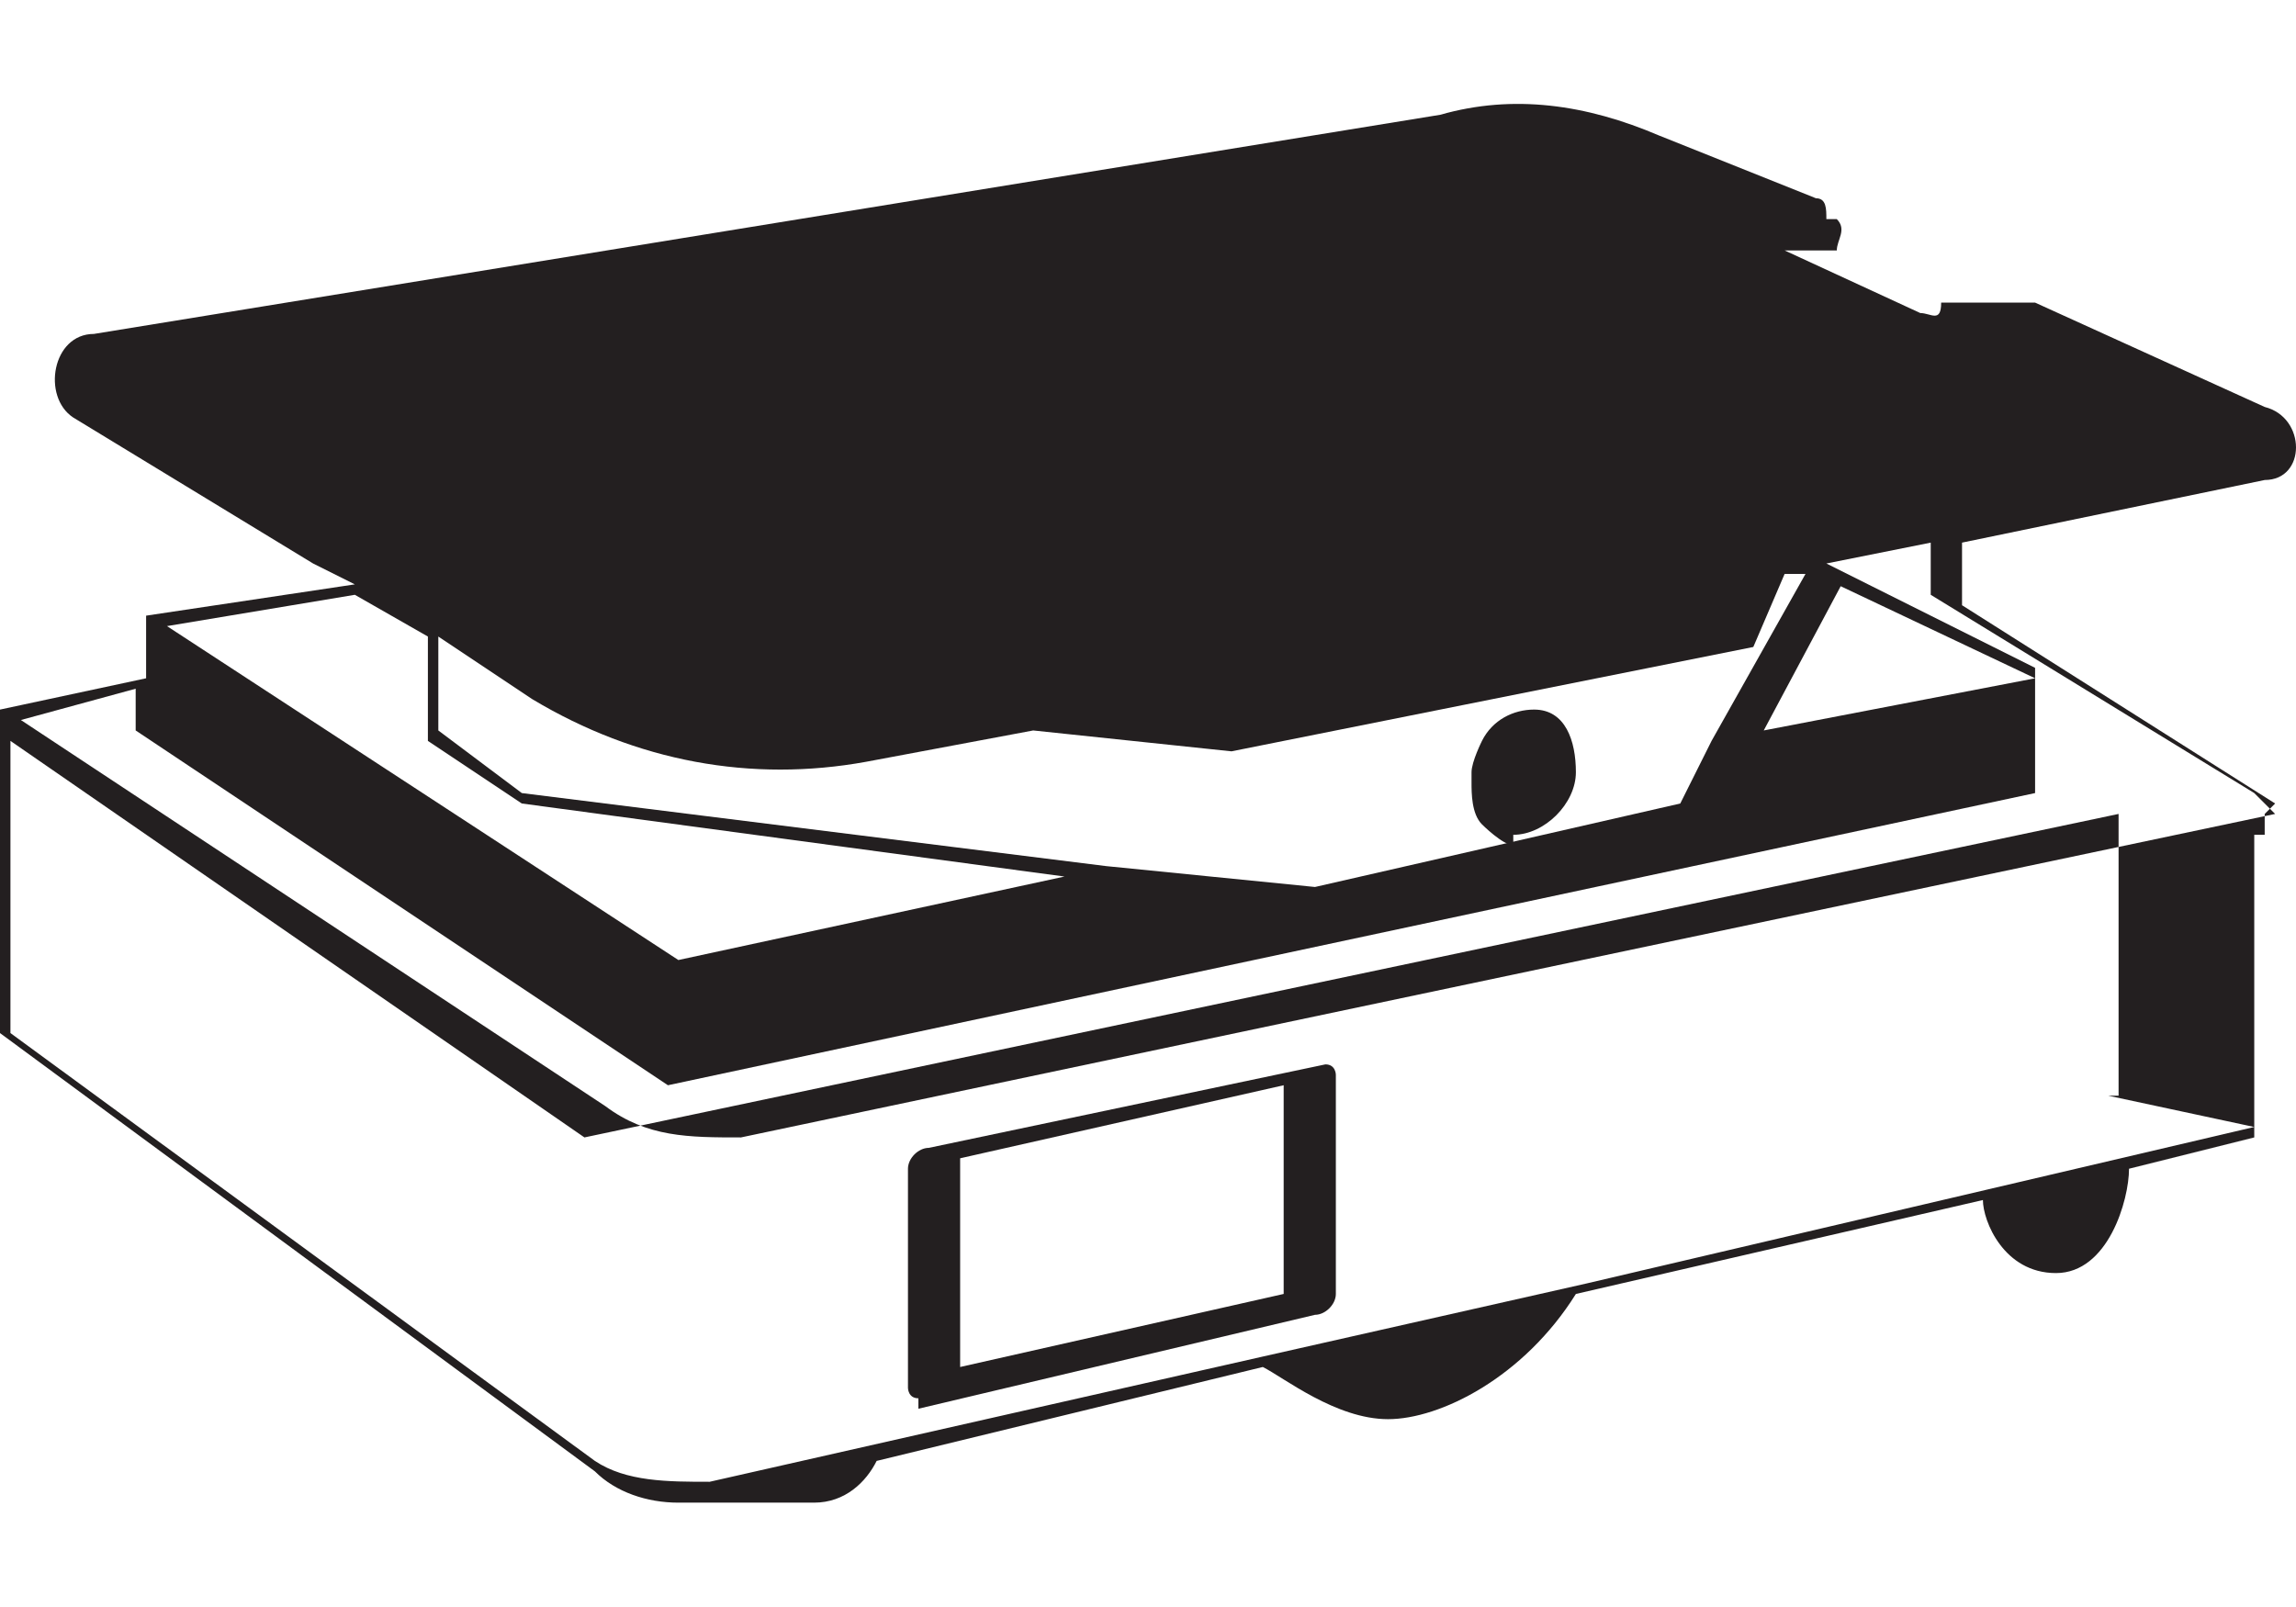
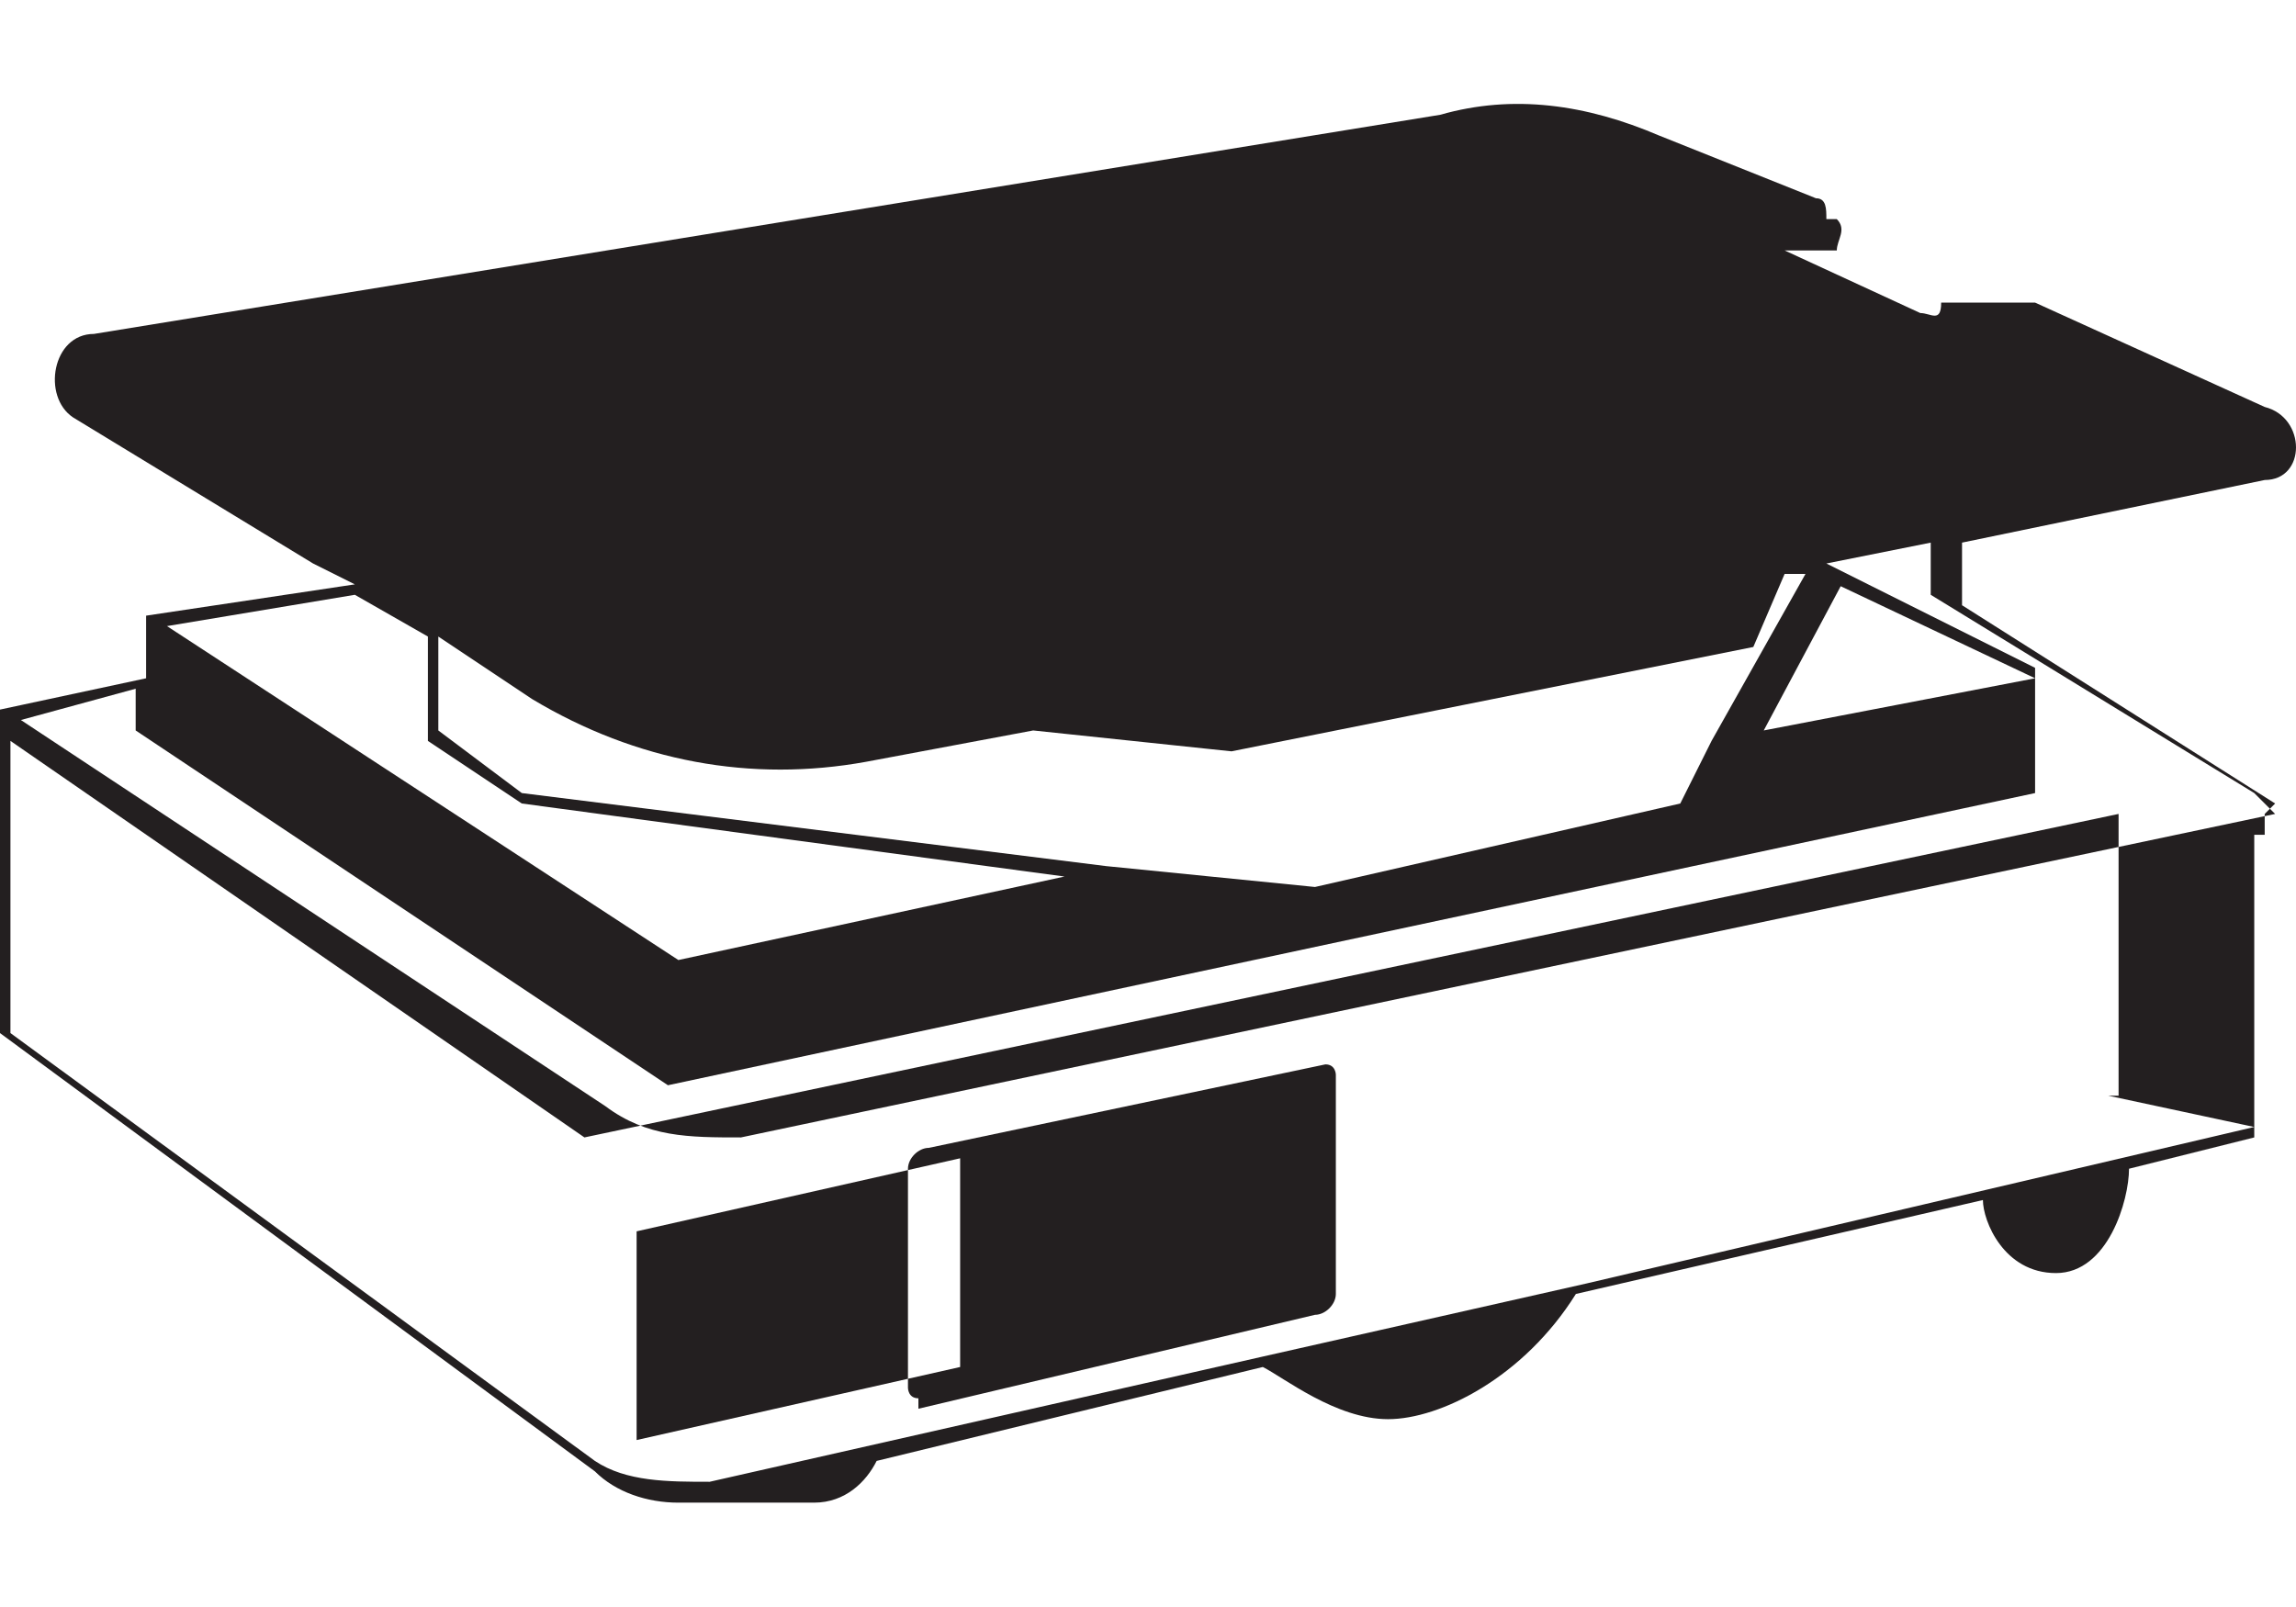
<svg xmlns="http://www.w3.org/2000/svg" id="Layer_1" version="1.1" viewBox="0 0 22 15.4">
  <defs>
    <style>
      .st0 {
        fill: #231f20;
      }
    </style>
  </defs>
  <path class="st0" d="M21.8,7.7l-3-1.9v-.6s0,0,0,0l2.9-.6c.4,0,.4-.6,0-.7l-2.2-1s0,0-.1,0h-.8c0,.2-.1.1-.2.1l-1.3-.6s0,0,0,0h.5c0-.1.1-.2,0-.3h-.1c0-.1,0-.2-.1-.2l-1.5-.6c-.7-.3-1.4-.4-2.1-.2L.9,3.2c-.4,0-.5.6-.2.8l2.3,1.4.4.2-2,.3s0,0,0,0c0,0,0,0,0,0,0,0,0,0,0,0,0,0,0,0,0,0,0,0,0,0,0,0,0,0,0,0,0,0,0,0,0,0,0,0,0,0,0,0,0,0,0,0,0,0,0,0,0,0,0,0,0,0,0,0,0,0,0,0,0,0,0,0,0,0v.6L0,6.8s0,0,0,0c0,0,0,0,0,0,0,0,0,0,0,0,0,0,0,0,0,0,0,0,0,0,0,0,0,0,0,0,0,0,0,0,0,0,0,0,0,0,0,0,0,0,0,0,0,0,0,0,0,0,0,0,0,0,0,0,0,0,0,0C0,6.9,0,6.9,0,6.9v3s0,0,0,0l5.7,4.2c.2.2.5.3.8.3s.2,0,.3,0h.6c0,0,.2,0,.4,0,.3,0,.5-.2.6-.4l3.7-.9s0,0,0,0h0c.2.1.7.5,1.2.5s1.3-.4,1.8-1.2l3.9-.9c0,.2.2.7.7.7s.7-.7.7-1l1.2-.3s0,0,0,0v-2.9c.1,0,.1,0,.1,0,0,0,0-.1,0-.2h0ZM4.2,6.1l.9.6c1,.6,2.1.8,3.2.6l1.6-.3,1.9.2h0l5-1h0s.3-.7.3-.7h.2s0,0,0,0h0l-.9,1.6h0l-.3.6-3.5.8-2-.2-5.6-.7-.8-.6v-.9h0ZM17.6,5.6l1.9.9-2.6.5.8-1.5h0ZM3.4,5.7l.7.4v1s0,0,0,0l.9.6s0,0,0,0l5.2.7-3.7.8L1.6,6l1.8-.3h0ZM21.6,10.8l-6.4,1.5-3.1.7s0,0,0,0c0,0,0,0,0,0l-5.3,1.2c-.4,0-.8,0-1.1-.2L.1,9.9v-2.8l5.5,3.8s0,0,0,0c0,0,0,0,0,0,0,0,0,0,0,0,0,0,0,0,0,0,0,0,0,0,0,0,0,0,0,0,0,0,0,0,0,0,0,0,0,0,0,0,0,0,0,0,0,0,0,0,0,0,0,0,0,0,0,0,0,0,0,0,0,0,0,0,0,0,0,0,0,0,0,0,0,0,0,0,0,0,0,0,0,0,0,0,0,0,0,0,0,0,0,0,0,0,0,0,0,0,0,0,0,0,0,0,0,0,0,0,0,0,0,0,0,0,0,0,0,0,0,0,0,0,0,0,0,0,0,0,0,0,0,0h0s0,0,0,0c0,0,0,0,0,0,0,0,0,0,0,0,0,0,0,0,0,0,0,0,0,0,0,0,0,0,0,0,0,0,0,0,0,0,0,0l14.7-3.1v2.7c-.1,0-.1,0-.1,0ZM21.8,7.8s0,0,0,0c0,0,0,0,0,0,0,0,0,0,0,0,0,0,0,0,0,0,0,0,0,0,0,0,0,0,0,0,0,0,0,0,0,0,0,0l-14.7,3.1c-.5,0-.9,0-1.3-.3L.2,6.9l1.1-.3v.4s0,0,0,0l5.1,3.4s0,0,0,0c0,0,0,0,0,0,0,0,0,0,0,0s0,0,0,0c0,0,0,0,0,0s0,0,0,0c0,0,0,0,0,0,0,0,0,0,0,0h0s0,0,0,0l13.1-2.8s0,0,0,0v-1.2s0,0,0,0c0,0,0,0,0,0,0,0,0,0,0,0,0,0,0,0,0,0,0,0,0,0,0,0,0,0,0,0,0,0,0,0,0,0,0,0,0,0,0,0,0,0l-2-1h0s1-.2,1-.2v.5s0,0,0,0l3.1,1.9s0,0,0,0h0Z" />
-   <path class="st0" d="M8.8,13.5l3.8-.9c.1,0,.2-.1.2-.2v-2.1c0,0,0-.1-.1-.1l-3.8.8c-.1,0-.2.1-.2.2v2.1c0,0,0,.1.1.1h0ZM9.2,11.1l3.1-.7v2l-3.1.7v-2h0Z" />
-   <path class="st0" d="M14.5,8c.3,0,.6-.3.6-.6,0-.3-.1-.6-.4-.6,0,0,0,0,0,0-.2,0-.4.1-.5.3,0,0-.1.2-.1.3,0,0,0,0,0,.1,0,.1,0,.3.1.4,0,0,.2.2.3.2h0Z" />
+   <path class="st0" d="M8.8,13.5l3.8-.9c.1,0,.2-.1.2-.2v-2.1c0,0,0-.1-.1-.1l-3.8.8c-.1,0-.2.1-.2.2v2.1c0,0,0,.1.1.1h0ZM9.2,11.1v2l-3.1.7v-2h0Z" />
</svg>